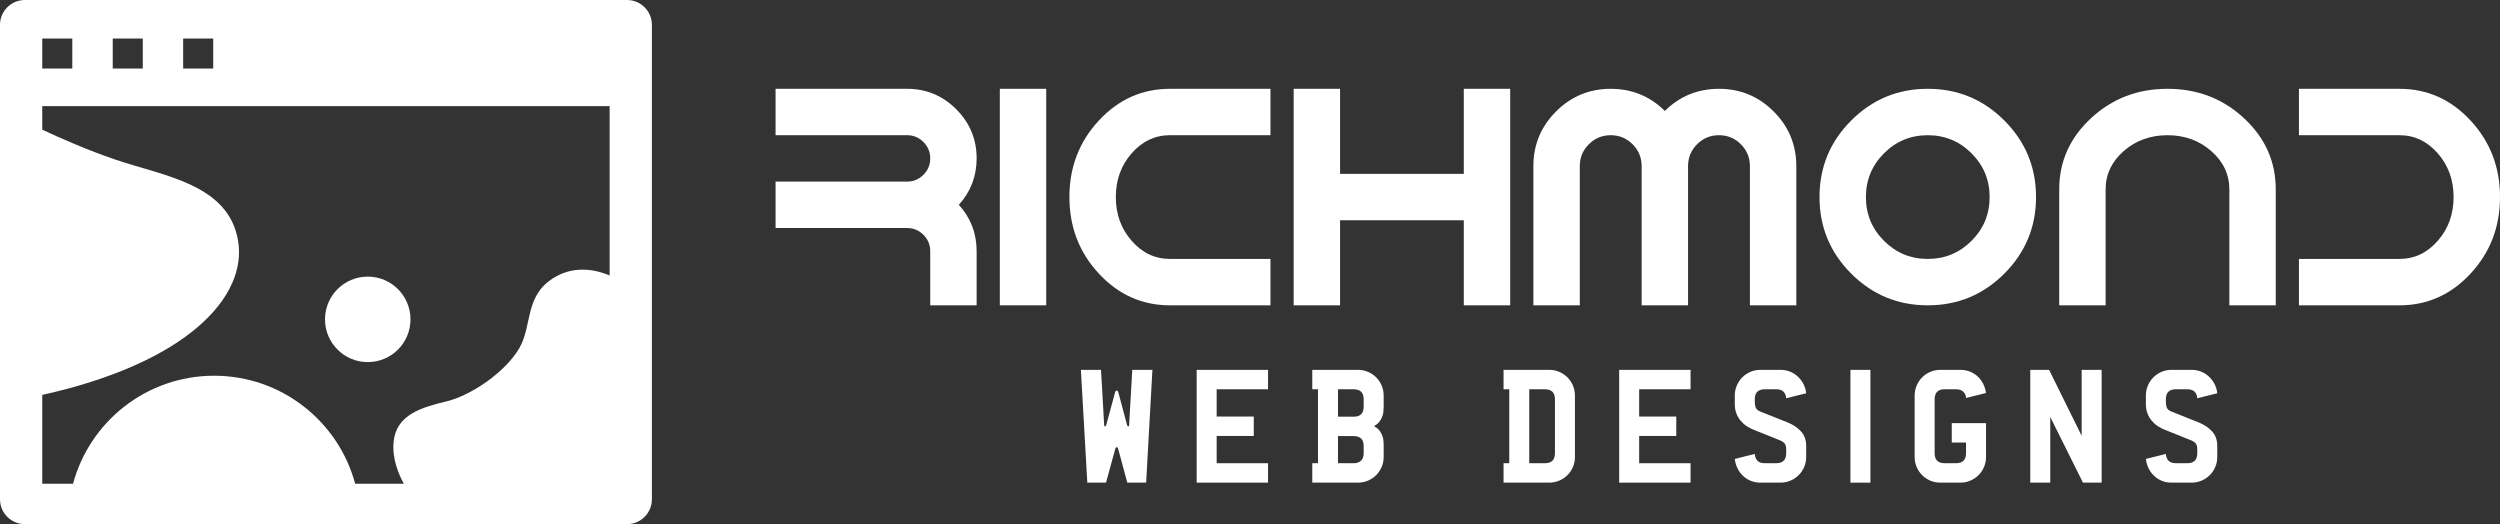
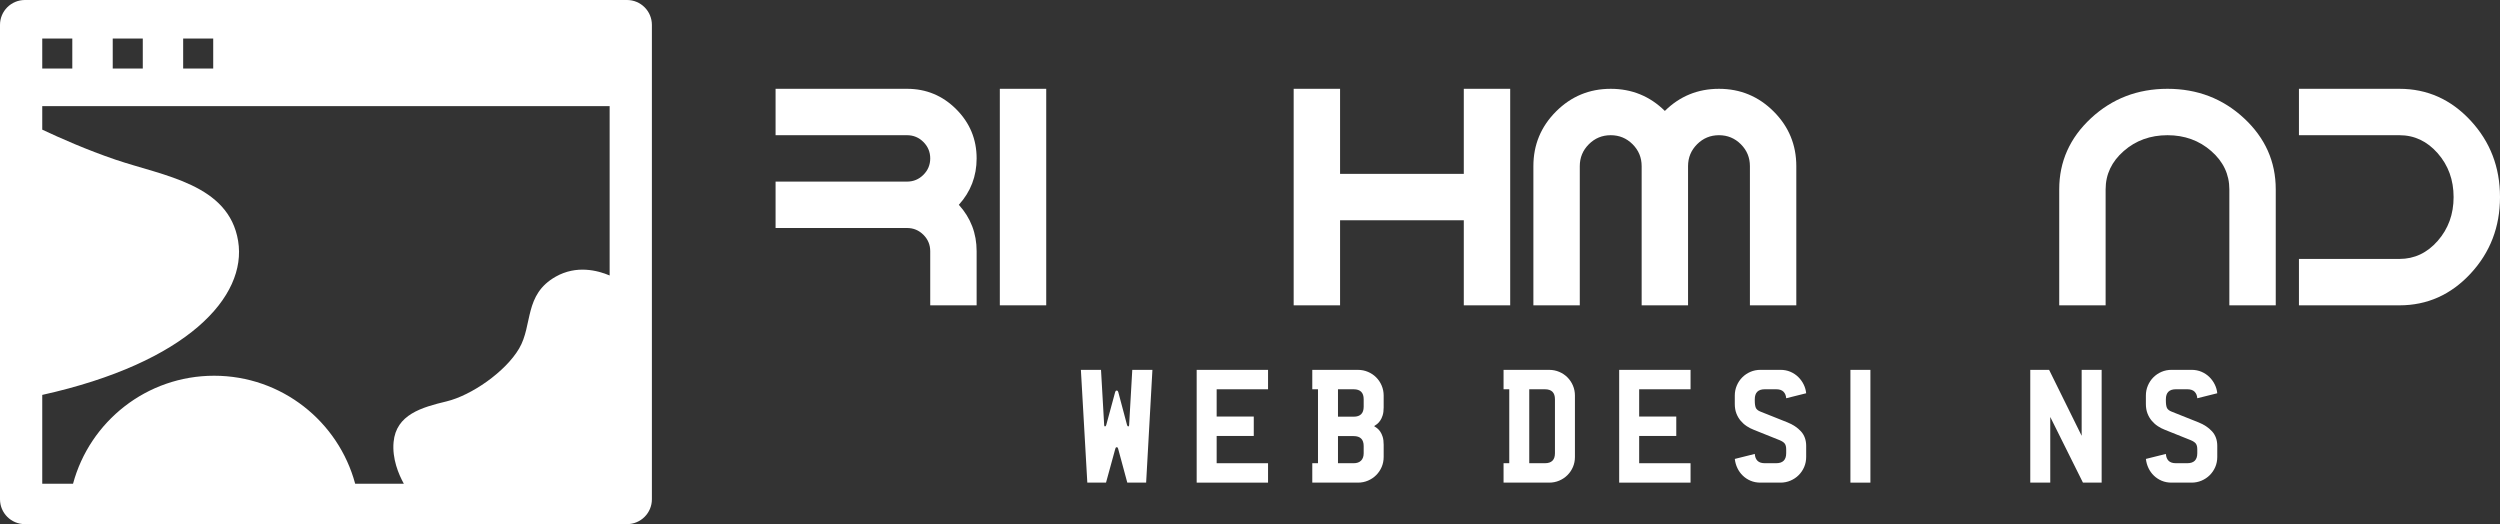
<svg xmlns="http://www.w3.org/2000/svg" version="1.1" id="Layer_1" x="0px" y="0px" viewBox="0 0 520.716 109.17" style="enable-background:new 0 0 520.716 109.17;" xml:space="preserve">
  <rect x="0" y="0" width="520.716" height="109.17" fill="#333333" stroke="none" />
  <style type="text/css">
	.st0{fill:#FFFFFF;}
</style>
  <g>
    <g>
-       <circle class="st0" cx="76.597" cy="66.518" r="8.902" />
      <path class="st0" d="M130.6,0H5.18C2.32,0,0,2.32,0,5.18v98.81c0,2.86,2.32,5.18,5.18,5.18    h8.99h60.85h55.58c2.86,0,5.18-2.32,5.18-5.18v-98.81C135.78,2.32,133.46,0,130.6,0z     M38.15,8.02h6.26v6.26h-6.26V8.02z M23.48,8.02h6.26v6.26h-6.26V8.02z M8.8,8.02    H15.06v6.26H8.8V8.02z M44.6,78.26c-14.06,0-25.9,9.53-29.39,22.5H8.8v-18.507    c30.243-6.714,42.714-20.471,40.797-32.072c-1.957-11.837-15.457-13.5-25.533-16.924    c-5.985-2.034-11.643-4.544-15.264-6.253v-4.904h118.18v35.276    c-2.563-1.083-6.927-2.181-11.22,0.24c-6.652,3.75-4.761,10.076-7.63,14.967    s-9.978,9.783-15.13,11.022c-5.152,1.239-10.5,2.739-11.022,8.478    c-0.314,3.454,1.024,6.662,2.14,8.677H73.98C70.49,87.79,58.66,78.26,44.6,78.26z" />
    </g>
  </g>
  <g>
    <g>
      <path class="st0" d="M193.754,52.321c0-1.332-0.473-2.47-1.417-3.415    c-0.945-0.945-2.083-1.417-3.415-1.417h-27.381v-9.664h27.381c1.332,0,2.47-0.472,3.415-1.417    c0.944-0.945,1.417-2.083,1.417-3.415c0-1.331-0.473-2.469-1.417-3.415    c-0.945-0.945-2.083-1.417-3.415-1.417h-27.381v-9.664h27.381c3.995,0,7.409,1.417,10.244,4.252    c2.834,2.835,4.252,6.25,4.252,10.244c0,3.716-1.235,6.937-3.705,9.664    c2.469,2.728,3.705,5.949,3.705,9.664v11.274h-9.664V52.321z" />
-       <path class="st0" d="M208.25,18.497h9.664v45.098h-9.664V18.497z" />
-       <path class="st0" d="M243.684,18.497h20.938v9.664h-20.938c-3.114,0-5.771,1.256-7.973,3.769    s-3.302,5.552-3.302,9.116c0,3.565,1.101,6.604,3.302,9.117c2.201,2.512,4.858,3.769,7.973,3.769    h20.938v9.664h-20.938c-5.777,0-10.711-2.201-14.802-6.604c-4.091-4.402-6.137-9.717-6.137-15.946    c0-6.228,2.045-11.542,6.137-15.945C232.973,20.699,237.907,18.497,243.684,18.497z" />
+       <path class="st0" d="M208.25,18.497h9.664v45.098h-9.664z" />
      <path class="st0" d="M269.454,18.497h9.664v17.717h25.771V18.497h9.664v45.098h-9.664V45.878h-25.771    v17.717h-9.664V18.497z" />
      <path class="st0" d="M351.598,34.604v28.992h-9.664v-28.992c0-1.782-0.628-3.302-1.884-4.558    c-1.257-1.256-2.776-1.885-4.559-1.885s-3.302,0.628-4.558,1.885    c-1.257,1.256-1.885,2.776-1.885,4.558v28.992h-9.664v-28.992c0-4.445,1.573-8.241,4.719-11.387    c3.146-3.146,6.942-4.719,11.388-4.719c4.402,0,8.16,1.536,11.274,4.606    c3.114-3.071,6.872-4.606,11.274-4.606c4.446,0,8.241,1.573,11.388,4.719    c3.146,3.146,4.719,6.942,4.719,11.387v28.992h-9.663v-28.992c0-1.782-0.629-3.302-1.885-4.558    c-1.257-1.256-2.776-1.885-4.559-1.885s-3.302,0.628-4.558,1.885    C352.226,31.302,351.598,32.821,351.598,34.604z" />
-       <path class="st0" d="M401.528,63.595c-6.228,0-11.543-2.201-15.945-6.604s-6.604-9.717-6.604-15.946    c0-6.228,2.201-11.542,6.604-15.945c4.402-4.402,9.718-6.604,15.945-6.604    s11.543,2.202,15.945,6.604c4.402,4.403,6.604,9.718,6.604,15.945    c0,6.229-2.202,11.543-6.604,15.946S407.755,63.595,401.528,63.595z M410.644,50.163    c2.513-2.513,3.77-5.551,3.77-9.117c0-3.564-1.257-6.604-3.77-9.116s-5.552-3.769-9.116-3.769    s-6.604,1.256-9.116,3.769s-3.769,5.552-3.769,9.116c0,3.565,1.256,6.604,3.769,9.117    c2.513,2.512,5.552,3.769,9.116,3.769S408.131,52.675,410.644,50.163z" />
      <path class="st0" d="M435.513,24.633c4.402-4.091,9.718-6.136,15.945-6.136s11.543,2.045,15.945,6.136    c4.402,4.091,6.604,9.025,6.604,14.802v24.16h-9.664V39.436c0-3.114-1.257-5.771-3.77-7.973    s-5.552-3.302-9.116-3.302s-6.604,1.101-9.116,3.302s-3.769,4.859-3.769,7.973v24.16h-9.664    V39.436C428.91,33.659,431.111,28.725,435.513,24.633z" />
      <path class="st0" d="M514.579,25.101c4.091,4.403,6.137,9.718,6.137,15.945    c0,6.229-2.046,11.543-6.137,15.946s-9.025,6.604-14.802,6.604h-20.938v-9.664h20.938    c3.113,0,5.771-1.256,7.973-3.769c2.201-2.513,3.302-5.551,3.302-9.117    c0-3.564-1.101-6.604-3.302-9.116s-4.859-3.769-7.973-3.769h-20.938v-9.664h20.938    C505.554,18.497,510.489,20.699,514.579,25.101z" />
    </g>
  </g>
  <g>
    <g>
      <path class="st0" d="M240.033,77.038l-1.308,23.487h-3.925l-1.902-7.046    c-0.021-0.079-0.05-0.153-0.09-0.224c-0.04-0.069-0.109-0.104-0.208-0.104    s-0.169,0.034-0.208,0.104c-0.04,0.07-0.07,0.145-0.09,0.224l-1.932,7.046h-3.895l-1.338-23.487    h4.192l0.654,11.446c0,0.06,0.01,0.129,0.03,0.208c0.02,0.079,0.069,0.119,0.148,0.119    s0.139-0.04,0.179-0.119c0.039-0.079,0.069-0.148,0.089-0.208l1.843-6.809    c0.02-0.079,0.055-0.153,0.104-0.223c0.05-0.069,0.125-0.104,0.224-0.104s0.173,0.035,0.223,0.104    s0.084,0.144,0.104,0.223l1.813,6.809c0.02,0.06,0.049,0.129,0.089,0.208    s0.1,0.119,0.179,0.119s0.129-0.04,0.148-0.119s0.03-0.148,0.03-0.208l0.654-11.446H240.033z" />
      <path class="st0" d="M264.116,100.525h-14.866v-23.487h14.866v4.043h-10.703v5.679h7.729v4.044h-7.729    v5.679h10.703V100.525z" />
      <path class="st0" d="M288.198,95.174c0,0.754-0.139,1.452-0.416,2.096    c-0.278,0.645-0.659,1.21-1.146,1.695c-0.485,0.485-1.055,0.867-1.709,1.145    s-1.349,0.416-2.081,0.416h-9.515v-4.043h1.189V81.081h-1.189v-4.043h9.515    c0.732,0,1.427,0.139,2.081,0.416s1.224,0.659,1.709,1.145c0.486,0.486,0.867,1.056,1.146,1.71    c0.277,0.653,0.416,1.348,0.416,2.081v2.468c0,0.653-0.07,1.204-0.208,1.649    c-0.14,0.446-0.312,0.818-0.521,1.115s-0.427,0.535-0.654,0.714    c-0.228,0.178-0.431,0.317-0.609,0.416c0.198,0.119,0.411,0.268,0.64,0.446    c0.228,0.178,0.44,0.411,0.639,0.698c0.198,0.288,0.366,0.649,0.506,1.085    c0.138,0.437,0.208,0.991,0.208,1.665V95.174z M284.036,84.708v-1.546    c0-1.387-0.694-2.081-2.082-2.081h-3.271v5.709h3.271C283.341,86.79,284.036,86.096,284.036,84.708z     M284.036,94.4v-1.486c0-1.387-0.694-2.081-2.082-2.081h-3.271v5.649h3.271    c0.674,0,1.189-0.184,1.547-0.551C283.857,95.565,284.036,95.055,284.036,94.4z" />
      <path class="st0" d="M328.037,95.174c0,0.754-0.139,1.452-0.416,2.096    c-0.278,0.645-0.659,1.21-1.146,1.695c-0.485,0.485-1.055,0.867-1.709,1.145    s-1.349,0.416-2.081,0.416h-9.515v-4.043h1.189V81.081h-1.189v-4.043h9.515    c0.732,0,1.427,0.139,2.081,0.416s1.224,0.659,1.709,1.145c0.486,0.486,0.867,1.056,1.146,1.71    c0.277,0.653,0.416,1.348,0.416,2.081V95.174z M323.875,94.4V83.162    c0-1.387-0.694-2.081-2.082-2.081h-3.271v15.401h3.271C323.181,96.482,323.875,95.788,323.875,94.4    z" />
      <path class="st0" d="M352.12,100.525H337.253v-23.487h14.866v4.043h-10.703v5.679h7.729v4.044h-7.729    v5.679h10.703V100.525z" />
      <path class="st0" d="M376.202,95.174c0,0.754-0.139,1.452-0.416,2.096    c-0.278,0.645-0.659,1.21-1.146,1.695c-0.485,0.485-1.055,0.867-1.709,1.145    s-1.349,0.416-2.081,0.416h-4.163c-0.753,0-1.437-0.129-2.051-0.387    c-0.615-0.257-1.155-0.609-1.62-1.056c-0.467-0.445-0.843-0.966-1.13-1.561    c-0.288-0.595-0.472-1.238-0.551-1.933l4.163-1.04c0.039,0.614,0.228,1.09,0.564,1.427    s0.843,0.506,1.517,0.506h2.378c1.388,0,2.082-0.694,2.082-2.082v-0.803    c0-0.515-0.095-0.906-0.283-1.174s-0.54-0.51-1.055-0.729l-5.411-2.171    c-0.516-0.197-1.007-0.45-1.472-0.758c-0.467-0.307-0.888-0.684-1.264-1.13    c-0.377-0.445-0.675-0.956-0.893-1.531c-0.218-0.574-0.327-1.229-0.327-1.962v-1.754    c0-0.733,0.139-1.428,0.417-2.081c0.277-0.654,0.658-1.224,1.145-1.71    c0.485-0.485,1.05-0.867,1.694-1.145c0.644-0.277,1.343-0.416,2.096-0.416h4.163    c0.753,0,1.441,0.134,2.066,0.401c0.624,0.268,1.169,0.629,1.635,1.085s0.843,0.977,1.13,1.561    c0.287,0.585,0.461,1.194,0.521,1.829l-4.162,1.04c-0.04-0.574-0.229-1.03-0.565-1.367    s-0.843-0.506-1.517-0.506h-2.378c-1.388,0-2.081,0.694-2.081,2.081v0.298    c0,0.674,0.074,1.174,0.223,1.501s0.48,0.59,0.996,0.788l5.59,2.229    c1.148,0.457,2.085,1.081,2.81,1.873c0.723,0.793,1.085,1.805,1.085,3.033V95.174z" />
      <path class="st0" d="M389.58,100.525h-4.163v-23.487h4.163V100.525z" />
-       <path class="st0" d="M413.662,95.174c0,0.754-0.139,1.452-0.416,2.096    c-0.278,0.645-0.659,1.21-1.146,1.695c-0.485,0.485-1.055,0.867-1.709,1.145    s-1.349,0.416-2.081,0.416h-4.163c-0.753,0-1.452-0.139-2.096-0.416    c-0.645-0.277-1.209-0.659-1.694-1.145c-0.486-0.485-0.867-1.051-1.145-1.695    c-0.278-0.644-0.417-1.342-0.417-2.096V82.39c0-0.733,0.139-1.428,0.417-2.081    c0.277-0.654,0.658-1.224,1.145-1.71c0.485-0.485,1.05-0.867,1.694-1.145    c0.644-0.277,1.343-0.416,2.096-0.416h4.163c0.732,0,1.407,0.124,2.021,0.371    c0.614,0.248,1.154,0.59,1.62,1.026c0.466,0.436,0.843,0.946,1.13,1.531    c0.287,0.584,0.48,1.214,0.58,1.888l-4.162,1.04c0-0.476-0.179-0.896-0.535-1.264    c-0.357-0.366-0.873-0.55-1.547-0.55h-2.378c-1.388,0-2.081,0.694-2.081,2.081v11.238    c0,1.388,0.693,2.082,2.081,2.082h2.378c1.388,0,2.082-0.694,2.082-2.082v-2.229h-2.974v-4.043h7.136    V95.174z" />
      <path class="st0" d="M437.745,100.525h-3.895l-6.809-13.677v13.677h-4.163v-23.487h3.925l6.779,13.735    V77.038h4.162V100.525z" />
      <path class="st0" d="M461.827,95.174c0,0.754-0.139,1.452-0.416,2.096    c-0.278,0.645-0.659,1.21-1.146,1.695c-0.485,0.485-1.055,0.867-1.709,1.145    s-1.349,0.416-2.081,0.416h-4.163c-0.753,0-1.437-0.129-2.051-0.387    c-0.615-0.257-1.155-0.609-1.62-1.056c-0.467-0.445-0.843-0.966-1.13-1.561    c-0.288-0.595-0.472-1.238-0.551-1.933l4.163-1.04c0.039,0.614,0.228,1.09,0.564,1.427    s0.843,0.506,1.517,0.506h2.378c1.388,0,2.082-0.694,2.082-2.082v-0.803    c0-0.515-0.095-0.906-0.283-1.174s-0.54-0.51-1.055-0.729l-5.411-2.171    c-0.516-0.197-1.007-0.45-1.472-0.758c-0.467-0.307-0.888-0.684-1.264-1.13    c-0.377-0.445-0.675-0.956-0.893-1.531c-0.218-0.574-0.327-1.229-0.327-1.962v-1.754    c0-0.733,0.139-1.428,0.417-2.081c0.277-0.654,0.658-1.224,1.145-1.71    c0.485-0.485,1.05-0.867,1.694-1.145c0.644-0.277,1.343-0.416,2.096-0.416h4.163    c0.753,0,1.441,0.134,2.066,0.401c0.624,0.268,1.169,0.629,1.635,1.085s0.843,0.977,1.13,1.561    c0.287,0.585,0.461,1.194,0.521,1.829l-4.162,1.04c-0.04-0.574-0.229-1.03-0.565-1.367    s-0.843-0.506-1.517-0.506h-2.378c-1.388,0-2.081,0.694-2.081,2.081v0.298    c0,0.674,0.074,1.174,0.223,1.501s0.48,0.59,0.996,0.788l5.59,2.229    c1.148,0.457,2.085,1.081,2.81,1.873c0.723,0.793,1.085,1.805,1.085,3.033V95.174z" />
    </g>
  </g>
</svg>